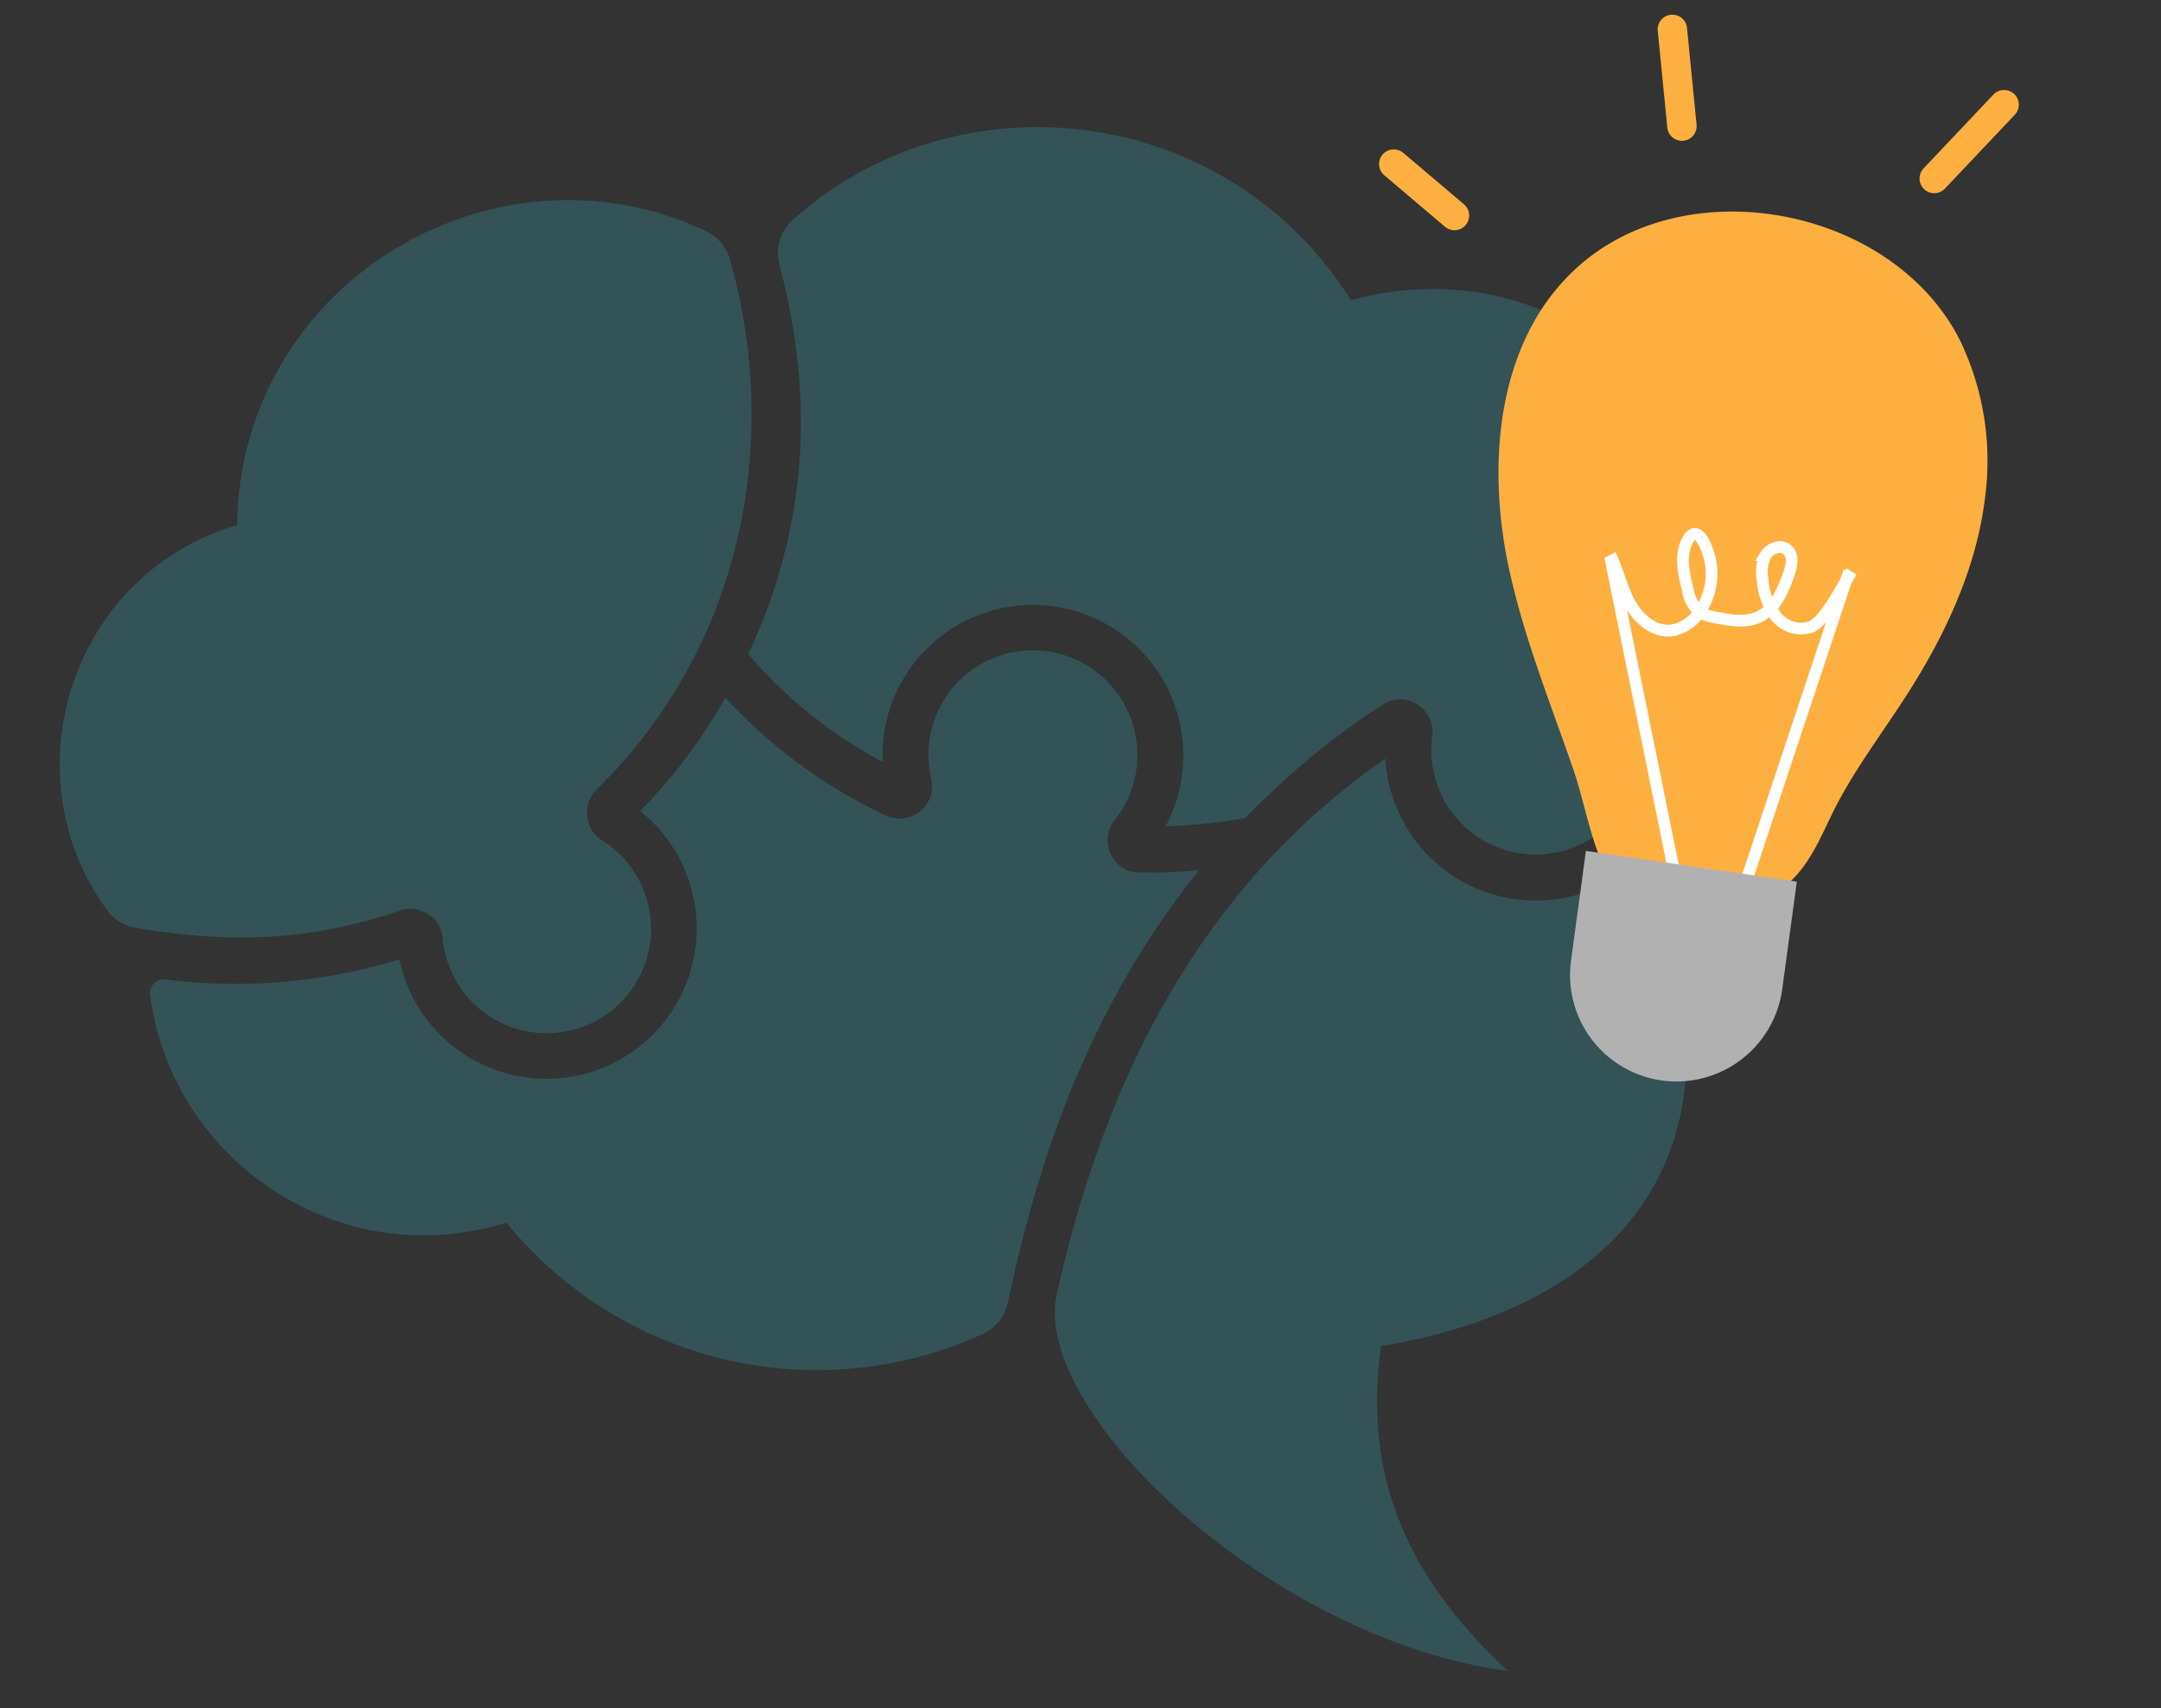
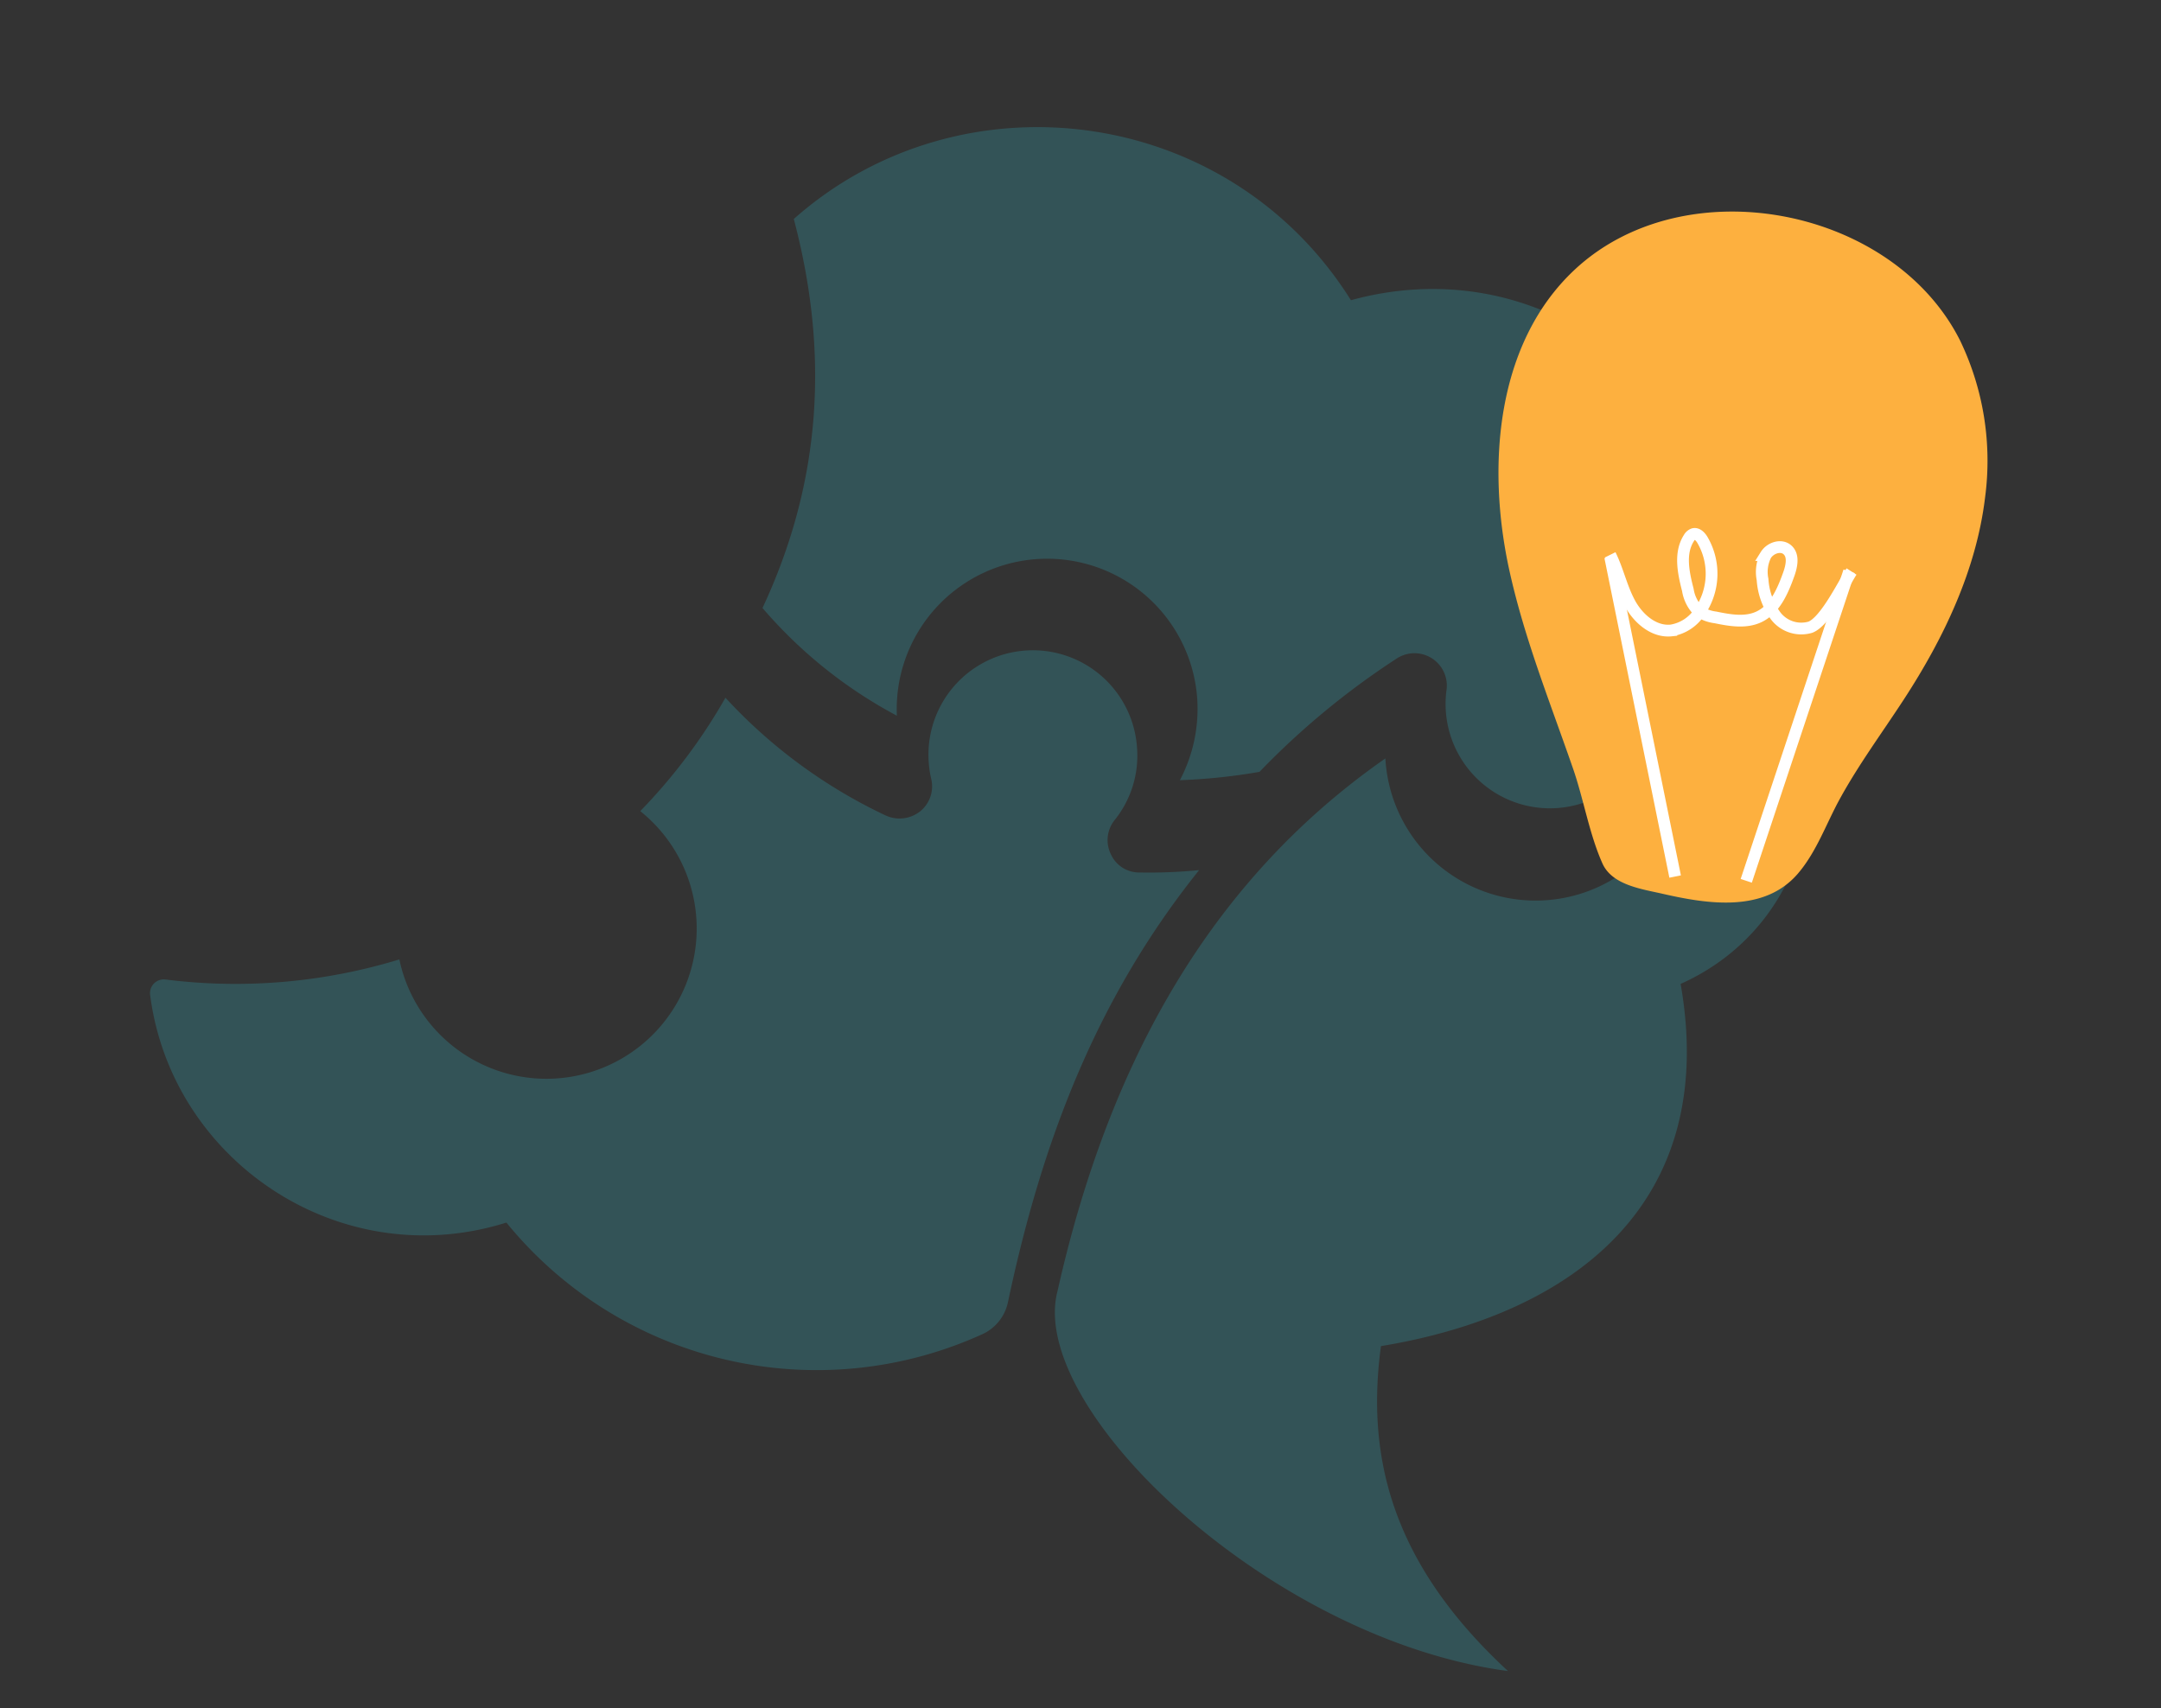
<svg xmlns="http://www.w3.org/2000/svg" width="367.468" height="290.519" viewBox="0 0 367.468 290.519">
  <rect x="0" y="0" width="367.468" height="290.519" fill="#333333" stroke="none" />
  <g id="Groupe_222" data-name="Groupe 222" transform="translate(-932.756 -266.599)">
    <g id="Groupe_35" data-name="Groupe 35" transform="matrix(0.998, -0.07, 0.07, 0.998, -7047.418, -449.12)" opacity="0.259">
      <path id="Tracé_206" data-name="Tracé 206" d="M8987.827,2058.508c-18.293-19.464-21.575-37.76-17.667-56.6,33.3-3.127,59.022-20.4,55.115-57.852,23.765-8.677,31.348-37.369,17.667-56.6a7.464,7.464,0,0,0-7.116-3.2c-4.377.391-8.676.859-13.054,1.64a25.58,25.58,0,1,1-44.874,16.418c-32.835,19.62-51.283,50.892-61.916,86.387-6.646,19.464,31.817,61.6,71.845,69.81Z" transform="translate(-845.059 -485.491)" fill="#33afbe" fill-rule="evenodd" />
      <g id="Groupe_34" data-name="Groupe 34" transform="translate(8026.051 1305.485)">
-         <path id="Tracé_207" data-name="Tracé 207" d="M8807.007,1386.879c-.156-32.131-28.224-54.413-59.26-48.158-18.528-34.711-63.479-43.468-93.5-20.4a7.643,7.643,0,0,0-2.968,7.663c4.376,22.9,1.717,44.638-9.931,65.589a78.836,78.836,0,0,0,21.5,19.858,25.569,25.569,0,0,1,51.129.7,26,26,0,0,1-3.908,13.6,98.971,98.971,0,0,0,13.6-.468,133.157,133.157,0,0,1,24.626-17.59,5.5,5.5,0,0,1,8.055,5.942,17.734,17.734,0,1,0,35.1,3.595,17.588,17.588,0,0,0-6.8-13.916,5.536,5.536,0,0,1,2.346-9.693,164.885,164.885,0,0,1,16.337-2.5c2.816-.157,3.677-1.721,3.677-4.22Z" transform="translate(-8641.349 -1305.485)" fill="#33afbe" fill-rule="evenodd" />
+         <path id="Tracé_207" data-name="Tracé 207" d="M8807.007,1386.879c-.156-32.131-28.224-54.413-59.26-48.158-18.528-34.711-63.479-43.468-93.5-20.4c4.376,22.9,1.717,44.638-9.931,65.589a78.836,78.836,0,0,0,21.5,19.858,25.569,25.569,0,0,1,51.129.7,26,26,0,0,1-3.908,13.6,98.971,98.971,0,0,0,13.6-.468,133.157,133.157,0,0,1,24.626-17.59,5.5,5.5,0,0,1,8.055,5.942,17.734,17.734,0,1,0,35.1,3.595,17.588,17.588,0,0,0-6.8-13.916,5.536,5.536,0,0,1,2.346-9.693,164.885,164.885,0,0,1,16.337-2.5c2.816-.157,3.677-1.721,3.677-4.22Z" transform="translate(-8641.349 -1305.485)" fill="#33afbe" fill-rule="evenodd" />
      </g>
-       <path id="Tracé_208" data-name="Tracé 208" d="M8023.784,1354.726c-34.321-19.155-79.35,3.049-82.867,44.326-29.239,6.566-41.589,40.027-26.658,63.713a7.539,7.539,0,0,0,4.844,3.442c15.4,3.674,29.007,4.376,44.876.156a5.56,5.56,0,0,1,4.691.937,5.231,5.231,0,0,1,2.186,4.3A17.749,17.749,0,1,0,7999,1456.823a5.563,5.563,0,0,1-.312-8.6c25.8-21.891,35.647-55.74,29-88.186a7.783,7.783,0,0,0-3.91-5.314Z" transform="translate(-0.001 -35.47)" fill="#33afbe" fill-rule="evenodd" />
      <path id="Tracé_209" data-name="Tracé 209" d="M7986.672,1905.17c1.642,28.457,28.924,49.723,57.695,42.843a67.994,67.994,0,0,0,79.271,24.627,7.733,7.733,0,0,0,4.844-5.238c7.586-26.5,18.453-50.268,37.53-70.909a87.963,87.963,0,0,1-10.166-.312,5.262,5.262,0,0,1-4.612-3.44,5.454,5.454,0,0,1,1.017-5.707,17.455,17.455,0,0,0,4.69-11.961,17.746,17.746,0,1,0-35.491,0,17.083,17.083,0,0,0,.232,2.815,5.456,5.456,0,0,1-2.264,5.316,5.648,5.648,0,0,1-5.867.313,88.03,88.03,0,0,1-25.8-21.889,94.853,94.853,0,0,1-15.794,18.214,25.542,25.542,0,1,1-42.607,22.279,95.246,95.246,0,0,1-39.868.628,2.342,2.342,0,0,0-2.814,2.421Z" transform="translate(-66.082 -462.945)" fill="#33afbe" fill-rule="evenodd" />
    </g>
    <g id="Groupe_33" data-name="Groupe 33" transform="matrix(-0.809, 0.588, -0.588, -0.809, 1335.323, 369.397)">
      <g id="Groupe_9" data-name="Groupe 9" transform="translate(29.177 0)">
        <path id="Tracé_116" data-name="Tracé 116" d="M88.316,63.652c-.9,2.466-1.861,4.908-2.917,7.319-7.325,16.716-20.952,32.58-39.09,34.779C20.867,108.836-3.685,82.525.46,57.434A47.2,47.2,0,0,1,12.715,33.377C21.172,24.284,32.4,18.189,44.009,13.752c6.3-2.409,12.766-4.446,18.875-7.334C67.207,4.374,71.248,1.541,75.948.39,84.584-1.725,91.493,5.172,96.7,11.14c2.367,2.714,6.055,6.211,5.217,10.167-1.127,5.339-3.812,10.649-5.414,15.9C93.818,46.025,91.474,54.981,88.316,63.652Z" transform="translate(0 19.555)" fill="#fdb03f" />
        <g id="Groupe_8" data-name="Groupe 8" transform="translate(38.476 24.09)">
          <path id="Tracé_117" data-name="Tracé 117" d="M23.014,0Q11.506,25.224,0,50.448" transform="translate(31.738 7.699)" fill="none" stroke="#fff" stroke-miterlimit="10" stroke-width="2" />
          <path id="Tracé_118" data-name="Tracé 118" d="M0,32.282Q22.542,16.14,45.085,0" transform="translate(0.316 0)" fill="none" stroke="#fff" stroke-miterlimit="10" stroke-width="2" />
          <path id="Tracé_119" data-name="Tracé 119" d="M31.519,30.067c.5-2.93,1.765-5.7,2.146-8.649s-.409-6.375-2.983-7.862a7.11,7.11,0,0,0-5.694-.3,11.389,11.389,0,0,0-7.641,9.659c-.053.643.046,1.443.645,1.682a1.432,1.432,0,0,0,1.03-.093c2.826-1.1,4.221-4.21,5.33-7.029a6.537,6.537,0,0,0,.663-3.911,6.486,6.486,0,0,0-1.715-2.63c-1.688-1.845-3.555-3.79-6.015-4.265C14.323,6.1,11.446,7.815,8.952,9.51c-1.242.844-2.636,2.077-2.3,3.54.316,1.394,2.163,1.967,3.487,1.432a6.411,6.411,0,0,0,2.9-3.047,11.758,11.758,0,0,0,1.83-6.289A5.479,5.479,0,0,0,11.23.1C8.631-.608,2.51,2.667,0,3.646" transform="translate(0 28.373)" fill="none" stroke="#fff" stroke-miterlimit="10" stroke-width="2" />
        </g>
-         <path id="Tracé_120" data-name="Tracé 120" d="M38.524,5.155h0a18.1,18.1,0,0,1,.289,25.613L25.935,44.232,0,18.919,12.878,5.456A18.153,18.153,0,0,1,38.524,5.155Z" transform="translate(77.007 0)" fill="#b1b1b1" />
      </g>
      <g id="Groupe_10" data-name="Groupe 10" transform="translate(0 105.065) rotate(-14)">
-         <path id="Tracé_121" data-name="Tracé 121" d="M0,13.526Q.036,6.761.069,0" transform="translate(74.427 59.49)" fill="none" stroke="#fdb03f" stroke-linecap="round" stroke-miterlimit="10" stroke-width="5" />
-         <path id="Tracé_122" data-name="Tracé 122" d="M0,11.82,11.563,0" transform="translate(26.435 39.624)" fill="none" stroke="#fdb03f" stroke-linecap="round" stroke-miterlimit="10" stroke-width="5" />
-         <path id="Tracé_123" data-name="Tracé 123" d="M17.251,1.034,0,0" transform="translate(0 0)" fill="none" stroke="#fdb03f" stroke-linecap="round" stroke-miterlimit="10" stroke-width="5" />
-       </g>
+         </g>
    </g>
  </g>
</svg>